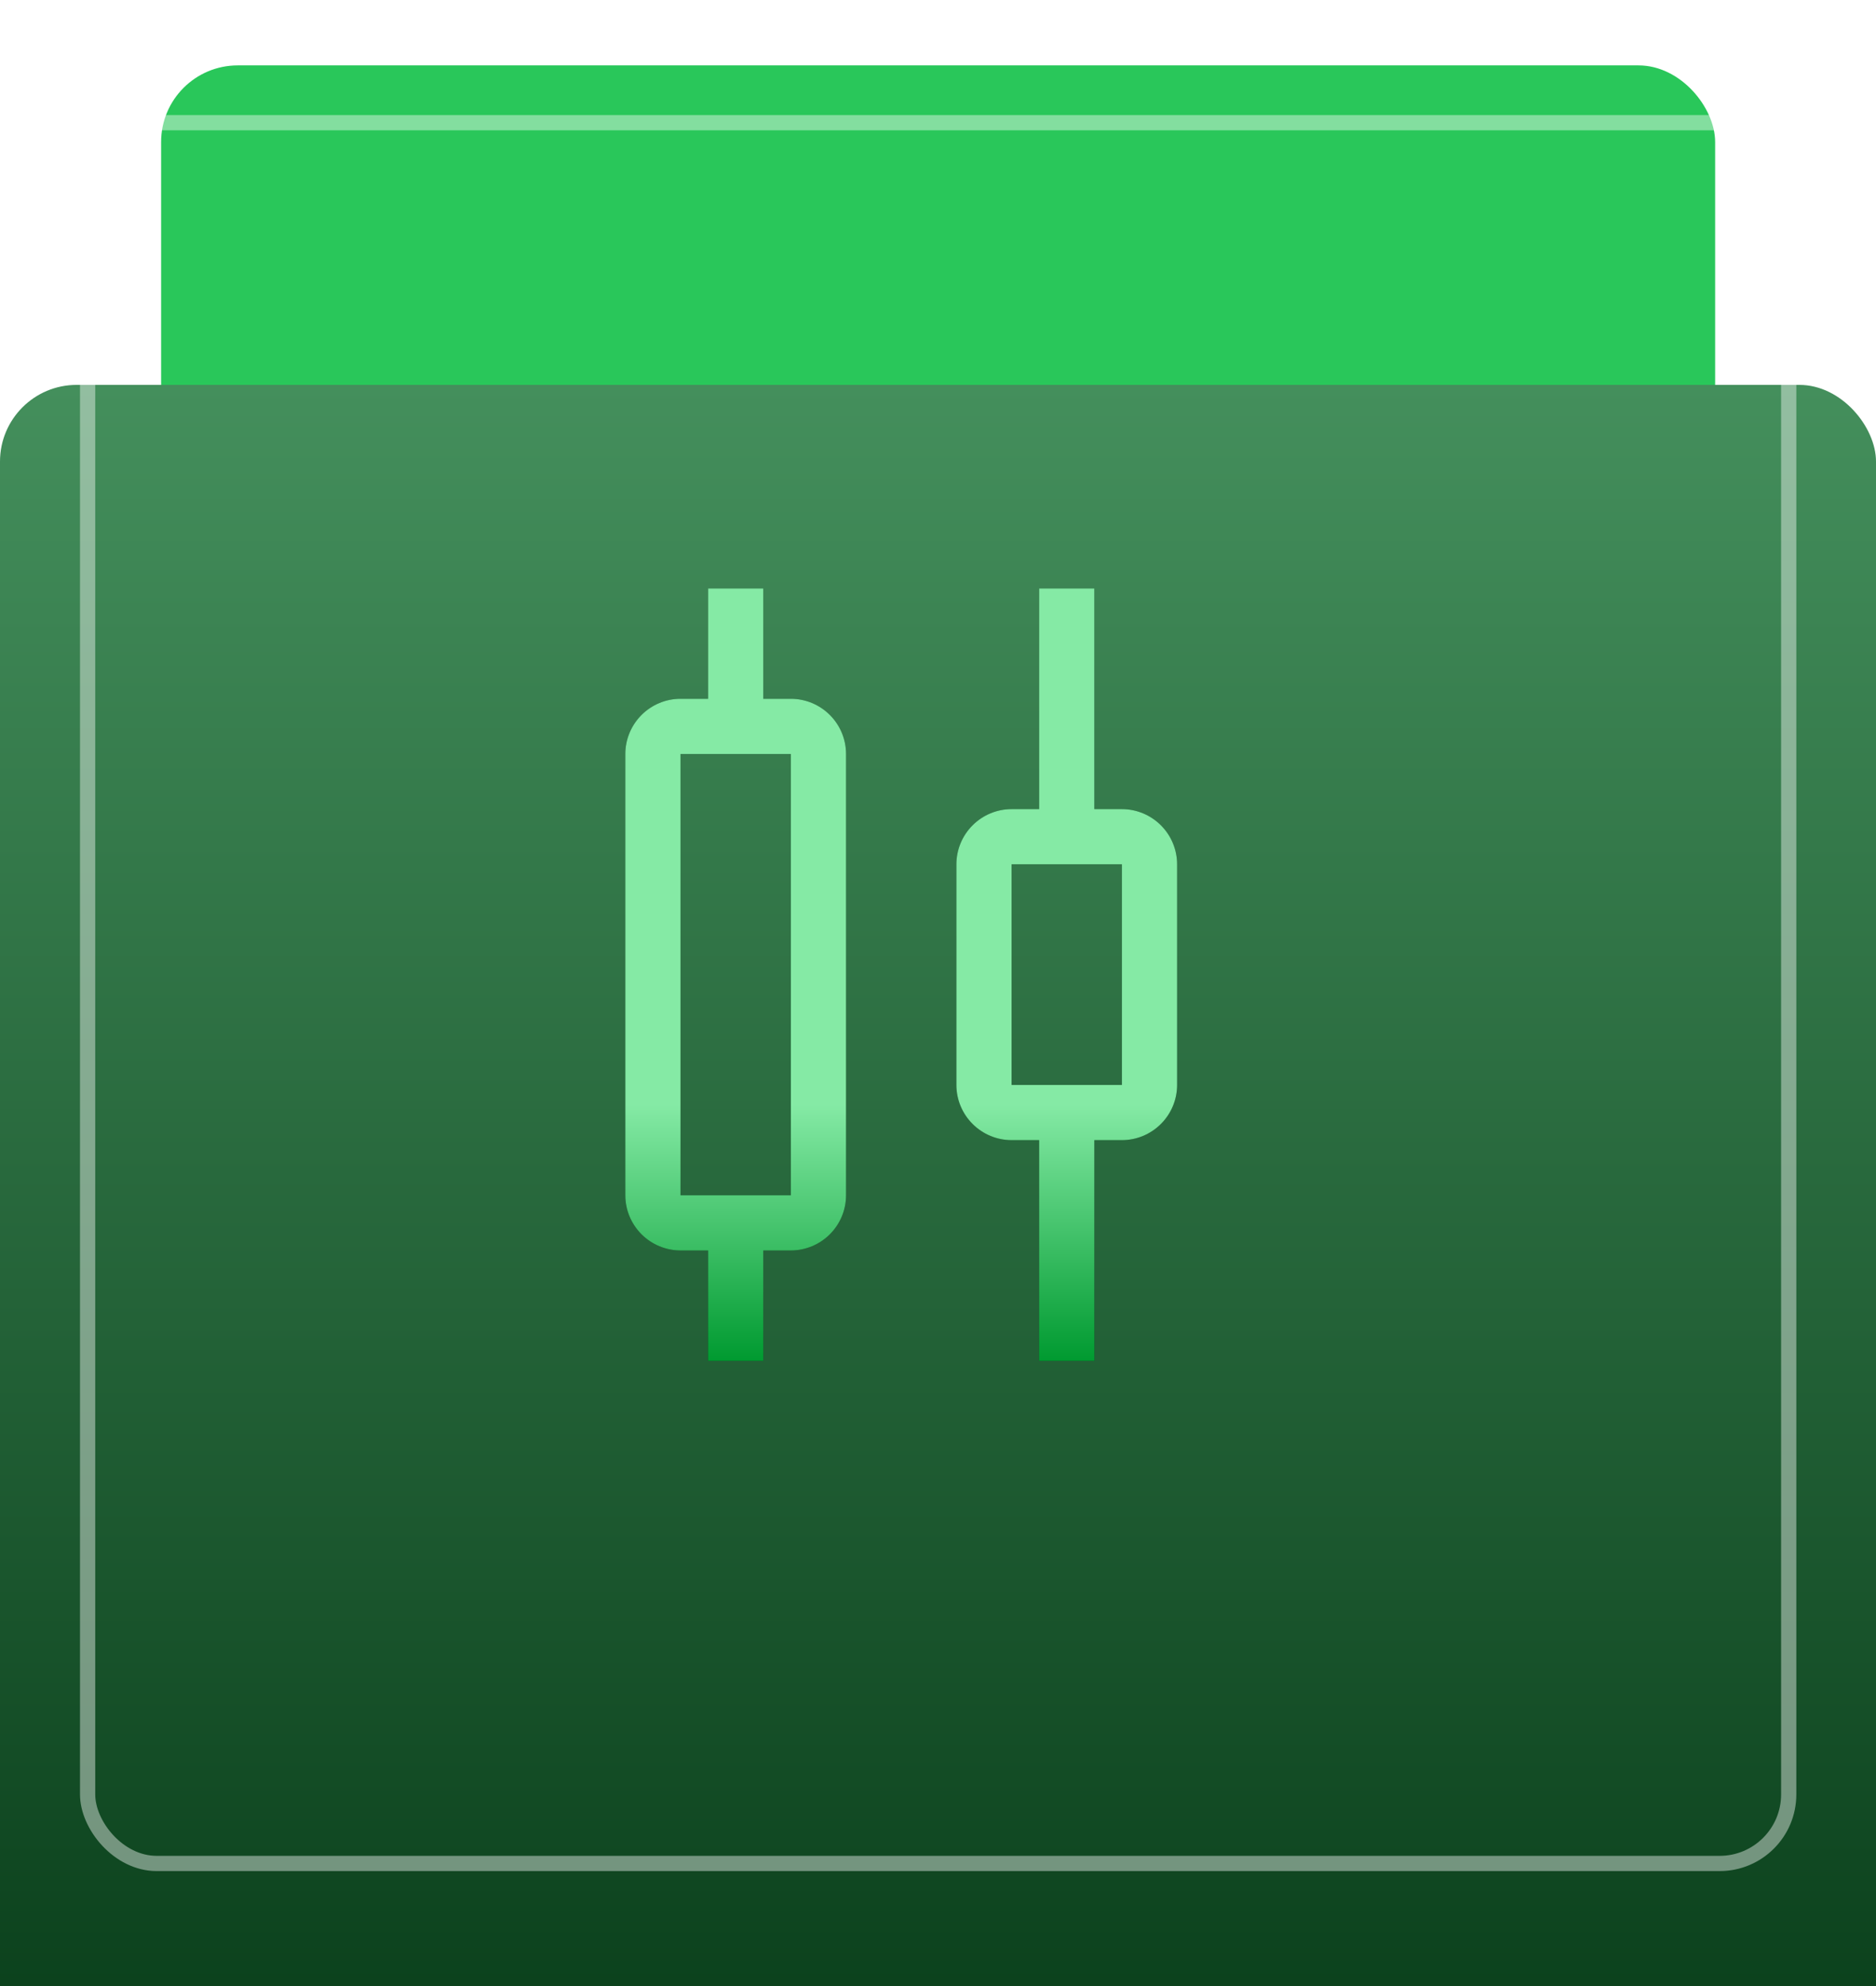
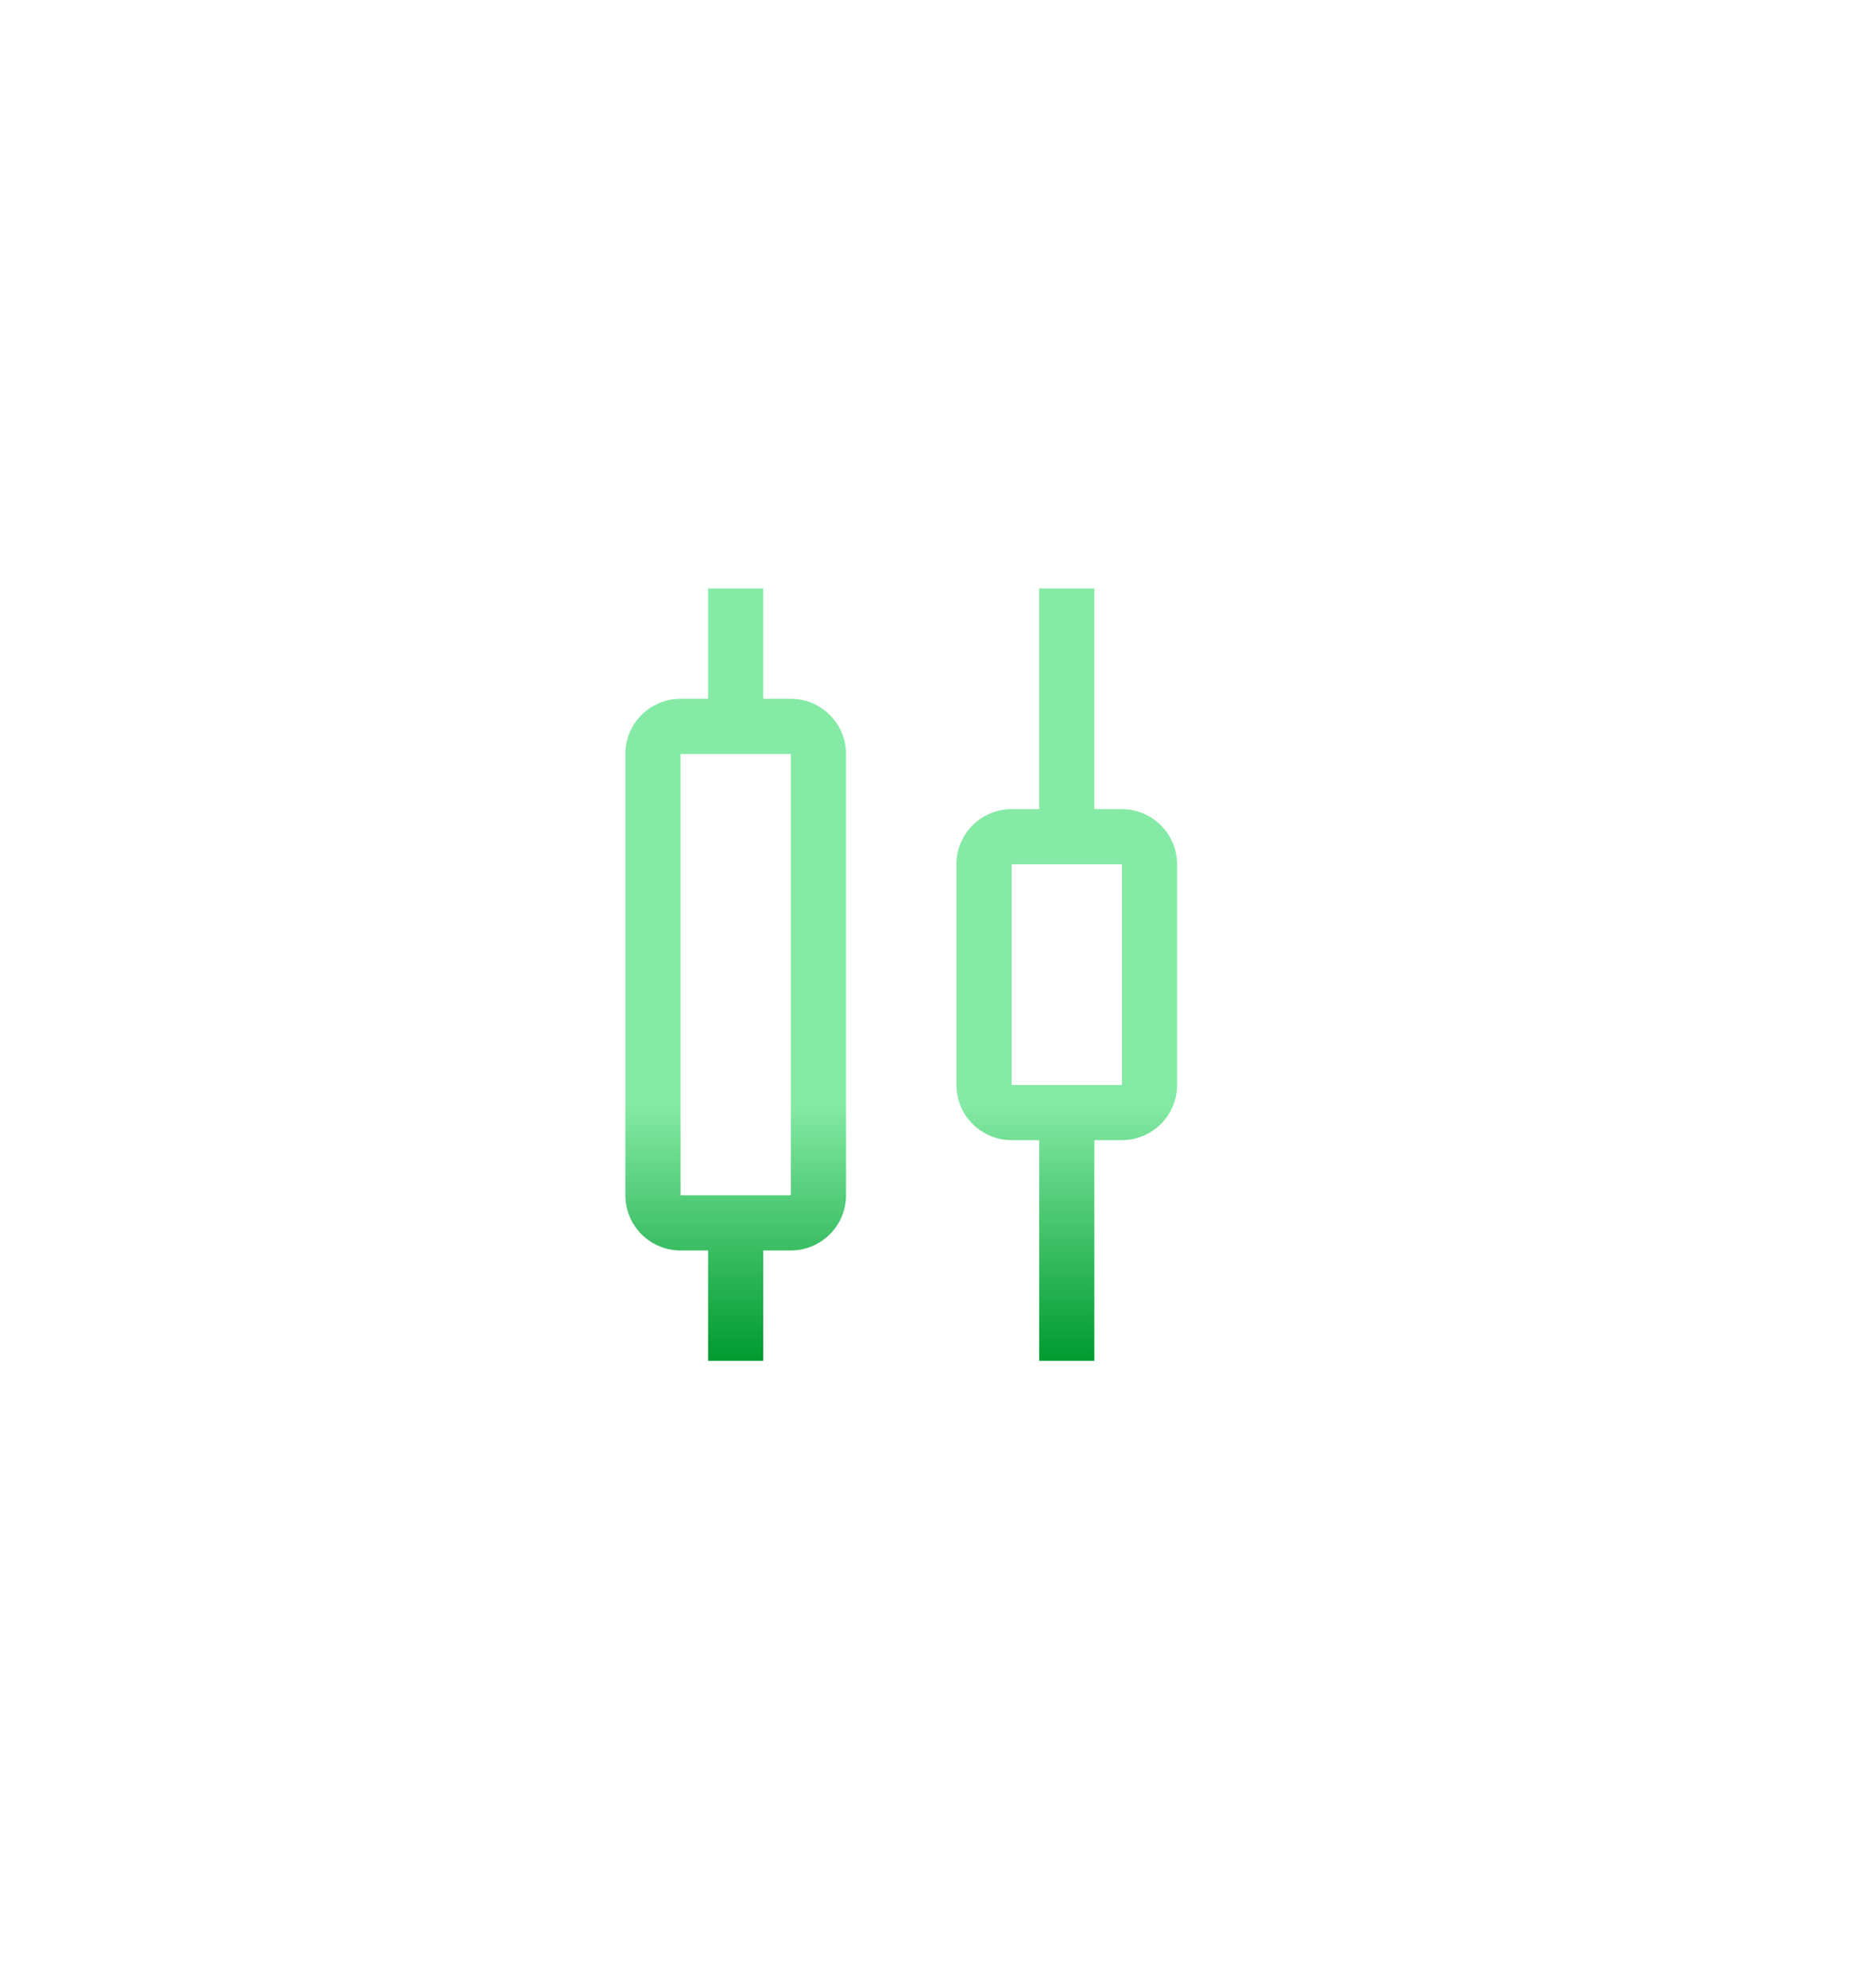
<svg xmlns="http://www.w3.org/2000/svg" fill="none" viewBox="0 0 51 54" height="54" width="51">
-   <rect fill="#29C75A" transform="rotate(-180 46.627 52.309)" rx="2.084" height="50.531" width="42.247" y="52.309" x="46.627" />
  <g filter="url(#filter0_iii_3804_1061)">
-     <rect fill="url(#paint0_linear_3804_1061)" transform="rotate(-180 51 53.045)" rx="2.084" height="52.522" width="51" y="53.045" x="51" />
-   </g>
+     </g>
  <g style="mix-blend-mode:overlay">
-     <rect stroke-width="0.414" stroke-opacity="0.42" stroke="white" transform="rotate(-180 48.627 50.667)" rx="1.877" height="47.331" width="46.245" y="50.667" x="48.627" />
-   </g>
-   <path fill-opacity="0.6" fill="#003210" d="M30.5 22H29.75V16H28.25V22H27.5C27.102 22 26.721 22.159 26.44 22.44C26.159 22.721 26 23.102 26 23.5V29.5C26 29.898 26.159 30.279 26.44 30.56C26.721 30.841 27.102 31 27.5 31H28.25V37H29.75V31H30.5C30.898 31 31.279 30.841 31.56 30.56C31.841 30.279 32 29.898 32 29.5V23.5C32 23.102 31.841 22.721 31.56 22.44C31.279 22.159 30.898 22 30.5 22ZM30.5 29.5H27.5V23.5H30.5V29.5Z" />
+     </g>
  <path fill="url(#paint1_linear_3804_1061)" d="M30.5 22H29.75V16H28.25V22H27.5C27.102 22 26.721 22.159 26.44 22.44C26.159 22.721 26 23.102 26 23.5V29.5C26 29.898 26.159 30.279 26.44 30.56C26.721 30.841 27.102 31 27.5 31H28.25V37H29.75V31H30.5C30.898 31 31.279 30.841 31.56 30.56C31.841 30.279 32 29.898 32 29.5V23.5C32 23.102 31.841 22.721 31.56 22.44C31.279 22.159 30.898 22 30.5 22ZM30.5 29.5H27.5V23.5H30.5V29.5Z" />
-   <path fill-opacity="0.6" fill="#003210" d="M21.5 19H20.75V16H19.25V19H18.5C18.102 19 17.721 19.159 17.44 19.44C17.159 19.721 17 20.102 17 20.5V32.5C17 32.898 17.159 33.279 17.44 33.56C17.721 33.841 18.102 33.999 18.5 34H19.25V37H20.75V34H21.5C21.898 33.999 22.279 33.841 22.56 33.56C22.841 33.279 23 32.898 23 32.5V20.5C23 20.102 22.841 19.721 22.56 19.44C22.279 19.159 21.898 19 21.5 19ZM21.5 32.5H18.5V20.5H21.5V32.5Z" />
  <path fill="url(#paint2_linear_3804_1061)" d="M21.5 19H20.75V16H19.25V19H18.5C18.102 19 17.721 19.159 17.44 19.44C17.159 19.721 17 20.102 17 20.5V32.5C17 32.898 17.159 33.279 17.44 33.56C17.721 33.841 18.102 33.999 18.5 34H19.25V37H20.75V34H21.5C21.898 33.999 22.279 33.841 22.56 33.56C22.841 33.279 23 32.898 23 32.5V20.5C23 20.102 22.841 19.721 22.56 19.44C22.279 19.159 21.898 19 21.5 19ZM21.5 32.5H18.5V20.5H21.5V32.5Z" />
  <defs>
    <filter color-interpolation-filters="sRGB" filterUnits="userSpaceOnUse" height="55.836" width="51" y="0.522" x="0" id="filter0_iii_3804_1061">
      <feFlood result="BackgroundImageFix" flood-opacity="0" />
      <feBlend result="shape" in2="BackgroundImageFix" in="SourceGraphic" mode="normal" />
      <feColorMatrix result="hardAlpha" values="0 0 0 0 0 0 0 0 0 0 0 0 0 0 0 0 0 0 127 0" type="matrix" in="SourceAlpha" />
      <feOffset dy="3.314" />
      <feGaussianBlur stdDeviation="1.657" />
      <feComposite k3="1" k2="-1" operator="arithmetic" in2="hardAlpha" />
      <feColorMatrix values="0 0 0 0 1 0 0 0 0 1 0 0 0 0 1 0 0 0 0.25 0" type="matrix" />
      <feBlend result="effect1_innerShadow_3804_1061" in2="shape" mode="normal" />
      <feColorMatrix result="hardAlpha" values="0 0 0 0 0 0 0 0 0 0 0 0 0 0 0 0 0 0 127 0" type="matrix" in="SourceAlpha" />
      <feOffset dy="3.314" />
      <feGaussianBlur stdDeviation="1.657" />
      <feComposite k3="1" k2="-1" operator="arithmetic" in2="hardAlpha" />
      <feColorMatrix values="0 0 0 0 0 0 0 0 0 0 0 0 0 0 0 0 0 0 0.25 0" type="matrix" />
      <feBlend result="effect2_innerShadow_3804_1061" in2="effect1_innerShadow_3804_1061" mode="normal" />
      <feColorMatrix result="hardAlpha" values="0 0 0 0 0 0 0 0 0 0 0 0 0 0 0 0 0 0 127 0" type="matrix" in="SourceAlpha" />
      <feOffset dy="3.314" />
      <feGaussianBlur stdDeviation="12.343" />
      <feComposite k3="1" k2="-1" operator="arithmetic" in2="hardAlpha" />
      <feColorMatrix values="0 0 0 0 1 0 0 0 0 1 0 0 0 0 1 0 0 0 0.39 0" type="matrix" />
      <feBlend result="effect3_innerShadow_3804_1061" in2="effect2_innerShadow_3804_1061" mode="overlay" />
    </filter>
    <linearGradient gradientUnits="userSpaceOnUse" y2="105.567" x2="76.5" y1="53.045" x1="76.5" id="paint0_linear_3804_1061">
      <stop stop-color="#003210" />
      <stop stop-color="#448F5C" offset="1" />
    </linearGradient>
    <linearGradient gradientUnits="userSpaceOnUse" y2="37" x2="24.5" y1="30.033" x1="24.5" id="paint1_linear_3804_1061">
      <stop stop-color="#85EAA5" />
      <stop stop-color="#009A30" offset="1" />
    </linearGradient>
    <linearGradient gradientUnits="userSpaceOnUse" y2="37" x2="24.5" y1="30.033" x1="24.5" id="paint2_linear_3804_1061">
      <stop stop-color="#85EAA5" />
      <stop stop-color="#009A30" offset="1" />
    </linearGradient>
  </defs>
</svg>